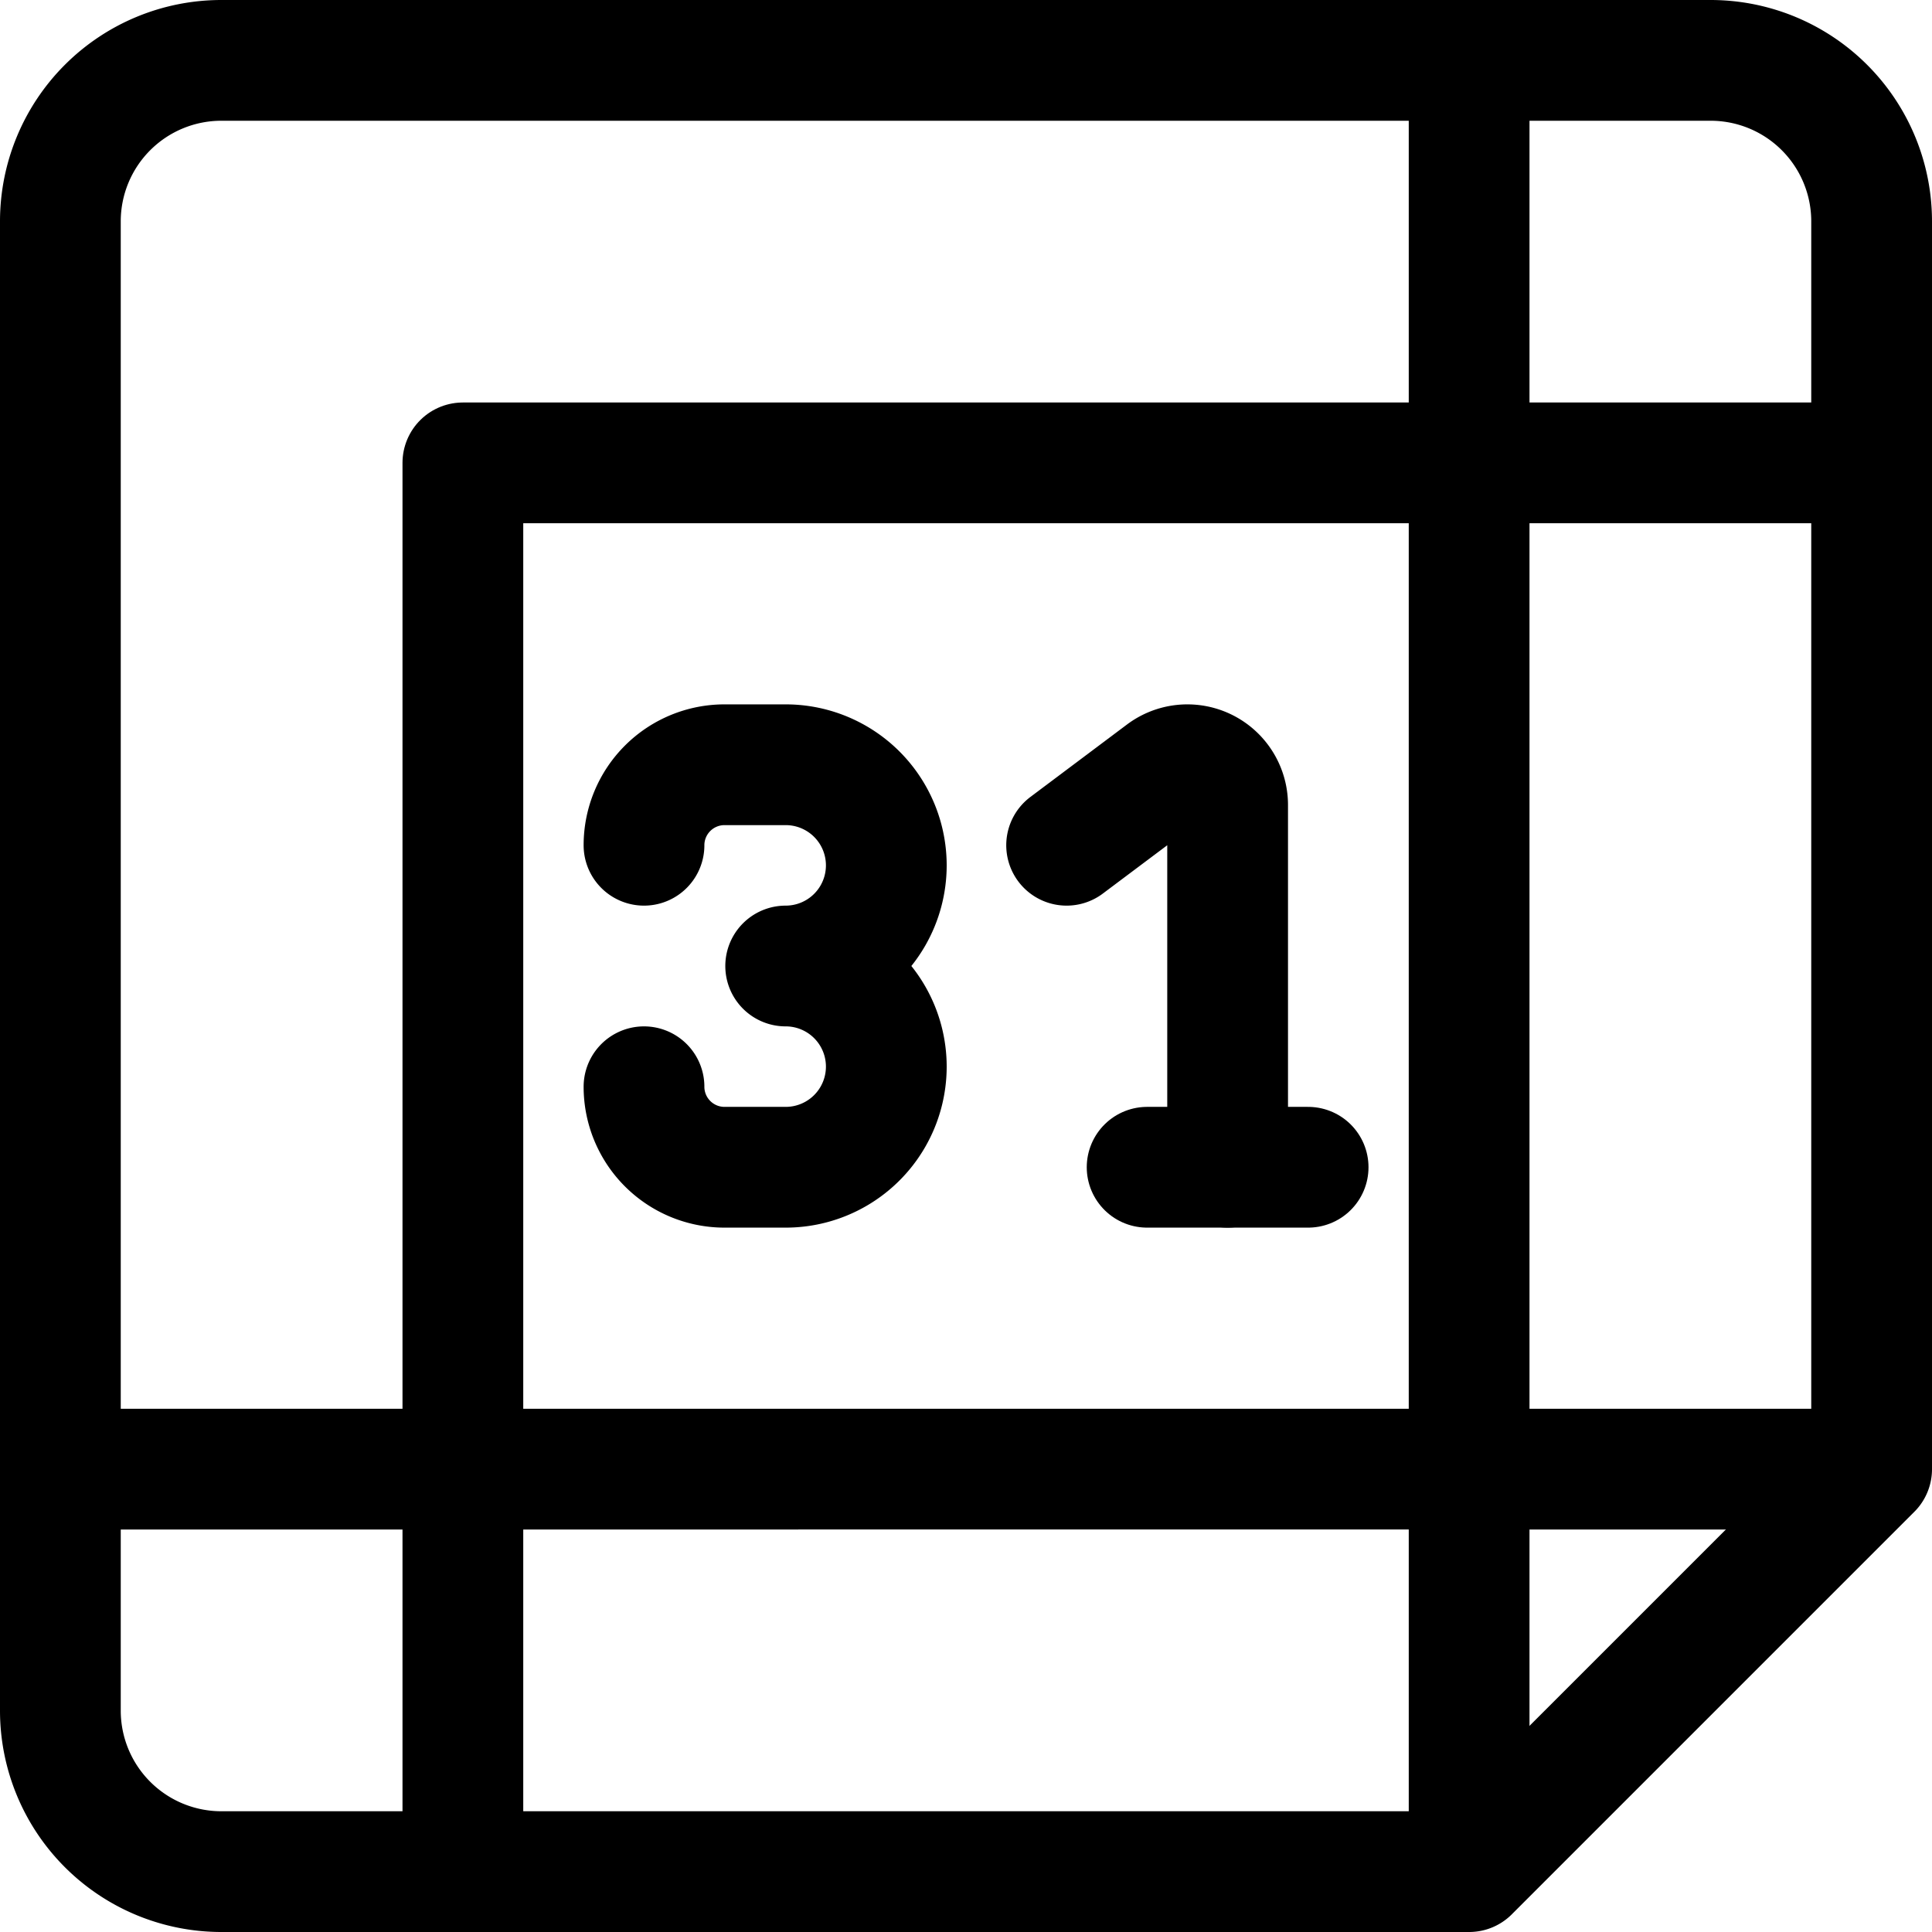
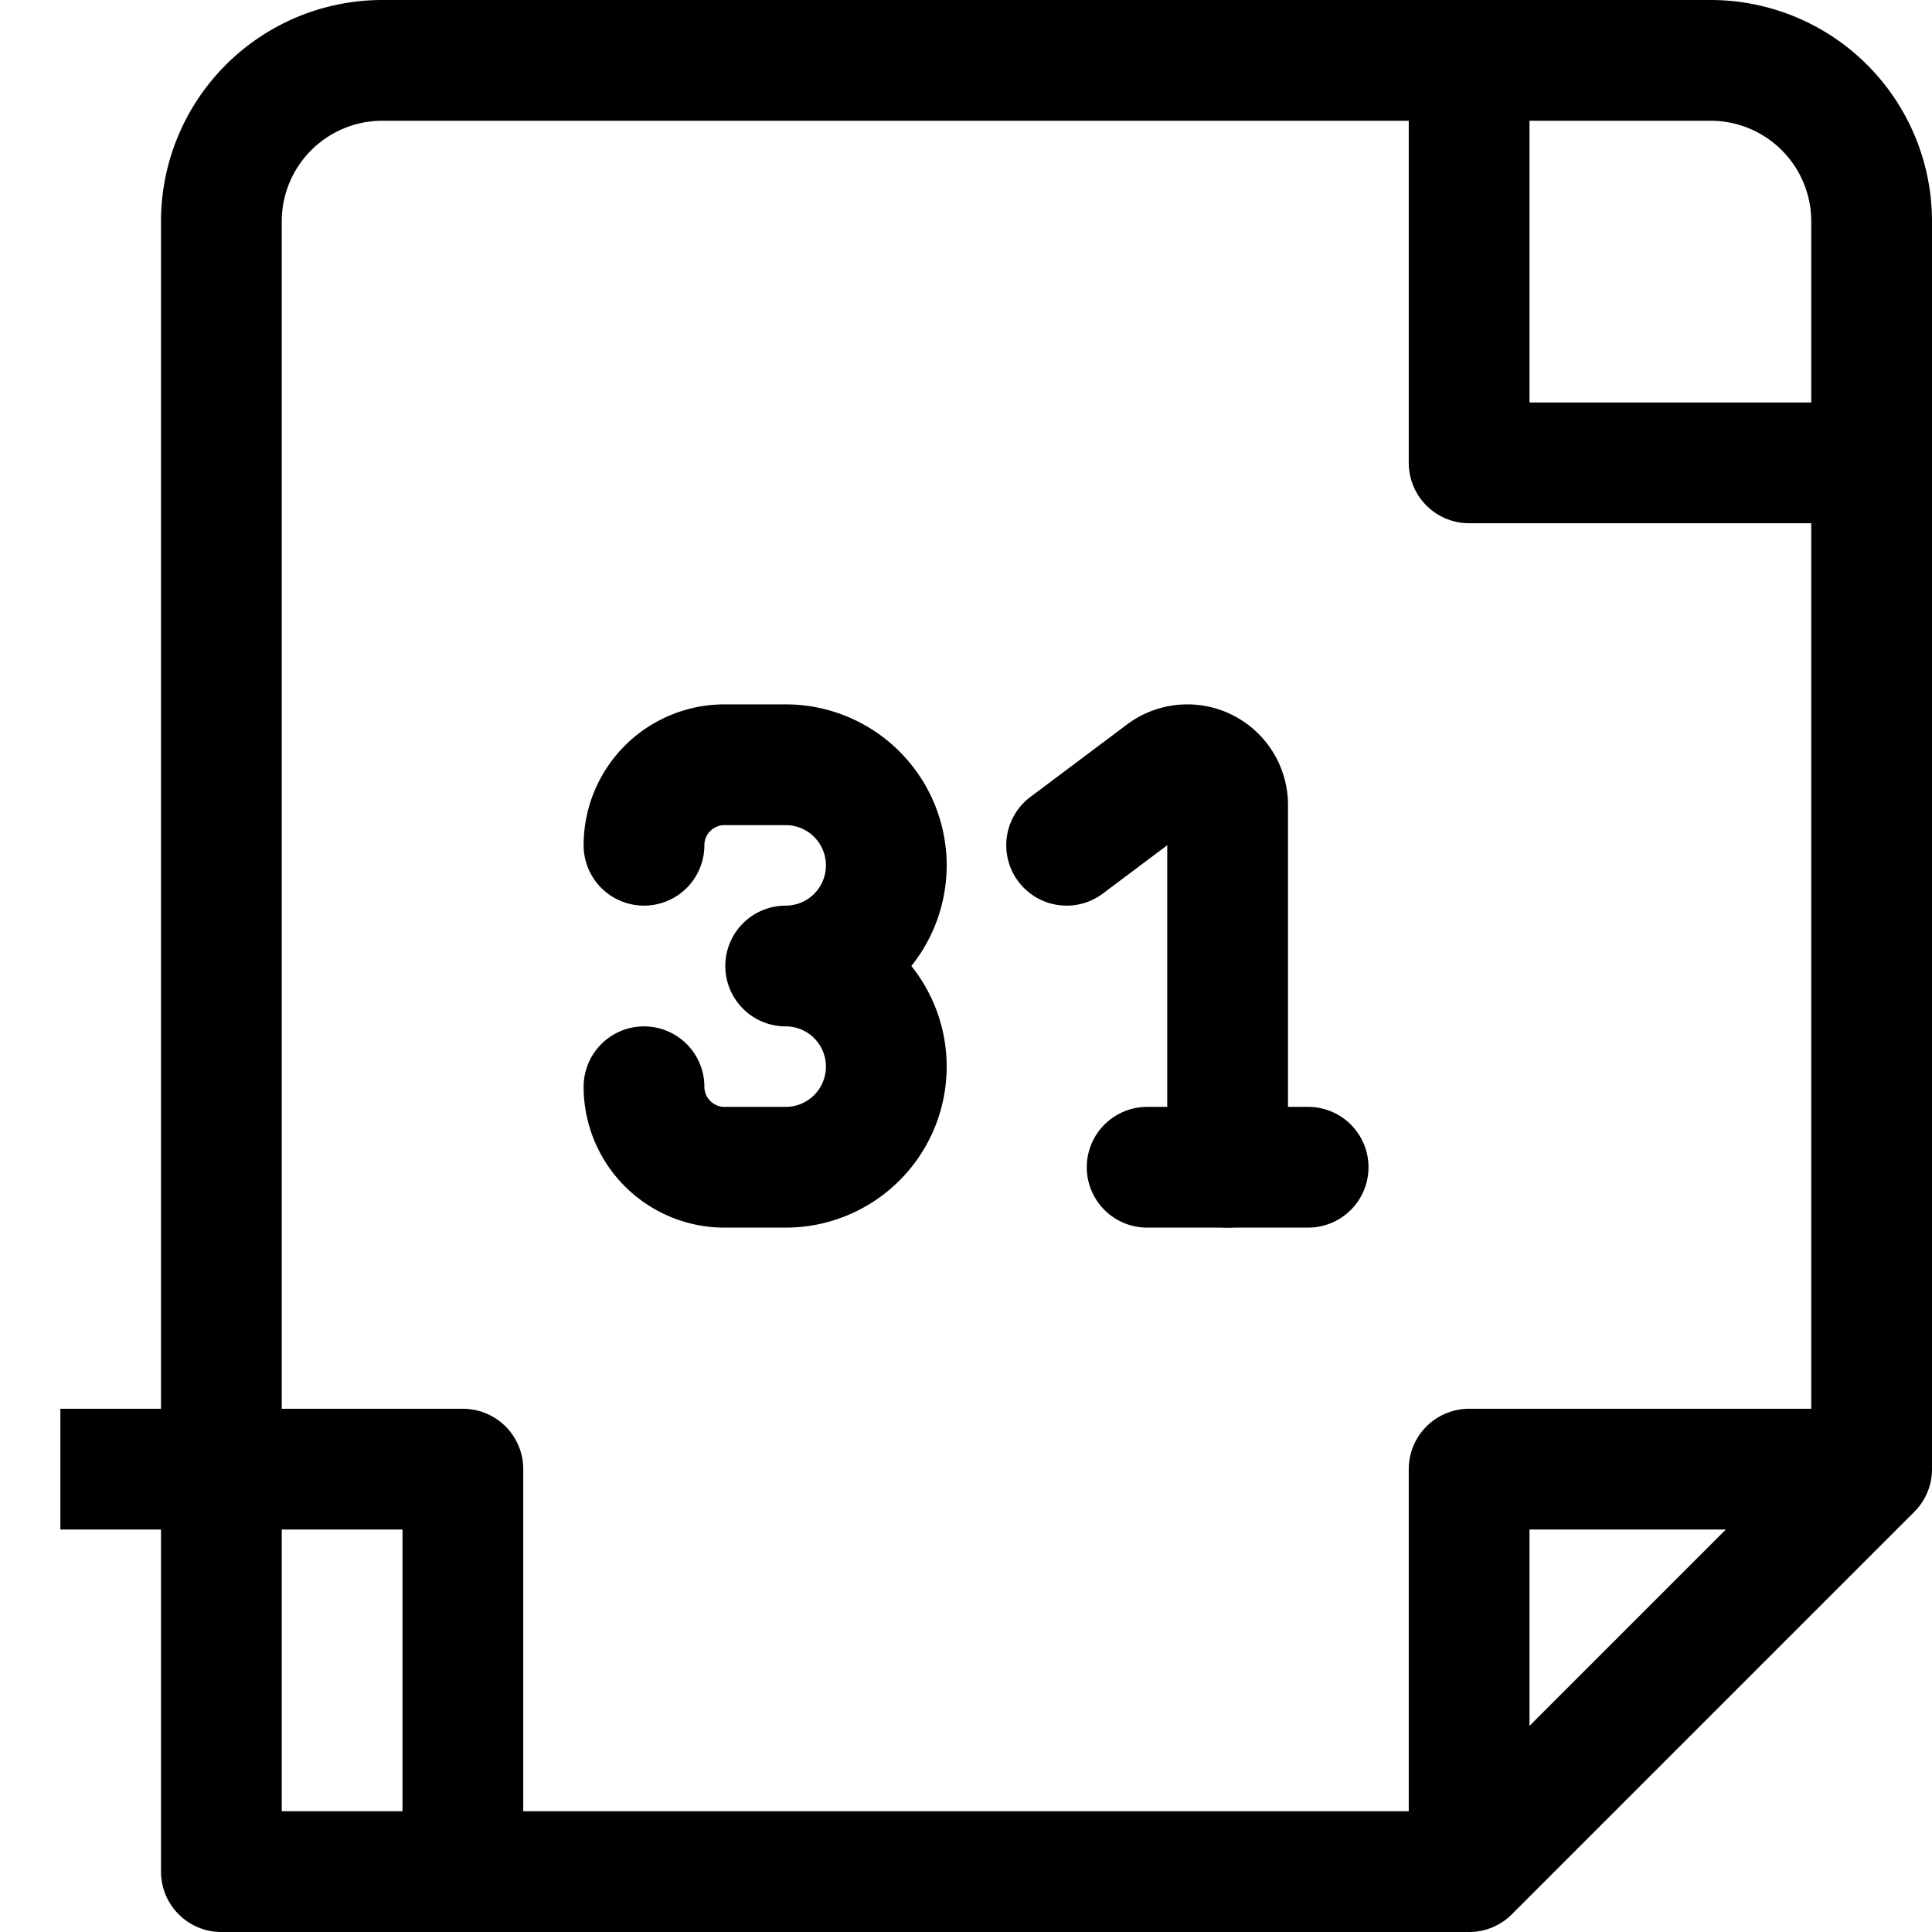
<svg xmlns="http://www.w3.org/2000/svg" viewBox="0 0 24 24" id="Google-Calendar-Logo--Streamline-Ultimate" height="24" width="24">
  <desc>
    Google Calendar Logo Streamline Icon: https://streamlinehq.com
  </desc>
  <g>
-     <path d="M21.25 0.75a2 2 0 0 1 2 2v15.5l-5 5H2.75a2 2 0 0 1 -2 -2V2.75a2 2 0 0 1 2 -2Z" fill="none" stroke="#000000" stroke-linejoin="round" stroke-width="1.5" />
-     <path d="M5.75 5.75h12.5v12.5H5.75Z" fill="none" stroke="#000000" stroke-linecap="round" stroke-linejoin="round" stroke-width="1.5" />
+     <path d="M21.25 0.75a2 2 0 0 1 2 2v15.5l-5 5H2.75V2.75a2 2 0 0 1 2 -2Z" fill="none" stroke="#000000" stroke-linejoin="round" stroke-width="1.5" />
    <path d="m18.25 0.75 0 5 5 0" fill="none" stroke="#000000" stroke-linejoin="round" stroke-width="1.5" />
    <path d="m0.75 18.25 5 0 0 5" fill="none" stroke="#000000" stroke-linejoin="round" stroke-width="1.5" />
    <path d="m18.25 23.25 0 -5 5 0" fill="none" stroke="#000000" stroke-linejoin="round" stroke-width="1.5" />
    <path d="M8 10.5a1 1 0 0 1 1 -1h0.76a1.25 1.25 0 0 1 0 2.5 1.25 1.25 0 0 1 0 2.5H9a1 1 0 0 1 -1 -1" fill="none" stroke="#000000" stroke-linecap="round" stroke-linejoin="round" stroke-width="1.5" />
    <g>
      <path d="M15.25 14.5V10a0.5 0.5 0 0 0 -0.8 -0.4l-1.2 0.9" fill="none" stroke="#000000" stroke-linecap="round" stroke-linejoin="round" stroke-width="1.5" />
      <path d="m14.25 14.5 2 0" fill="none" stroke="#000000" stroke-linecap="round" stroke-linejoin="round" stroke-width="1.5" />
    </g>
  </g>
</svg>